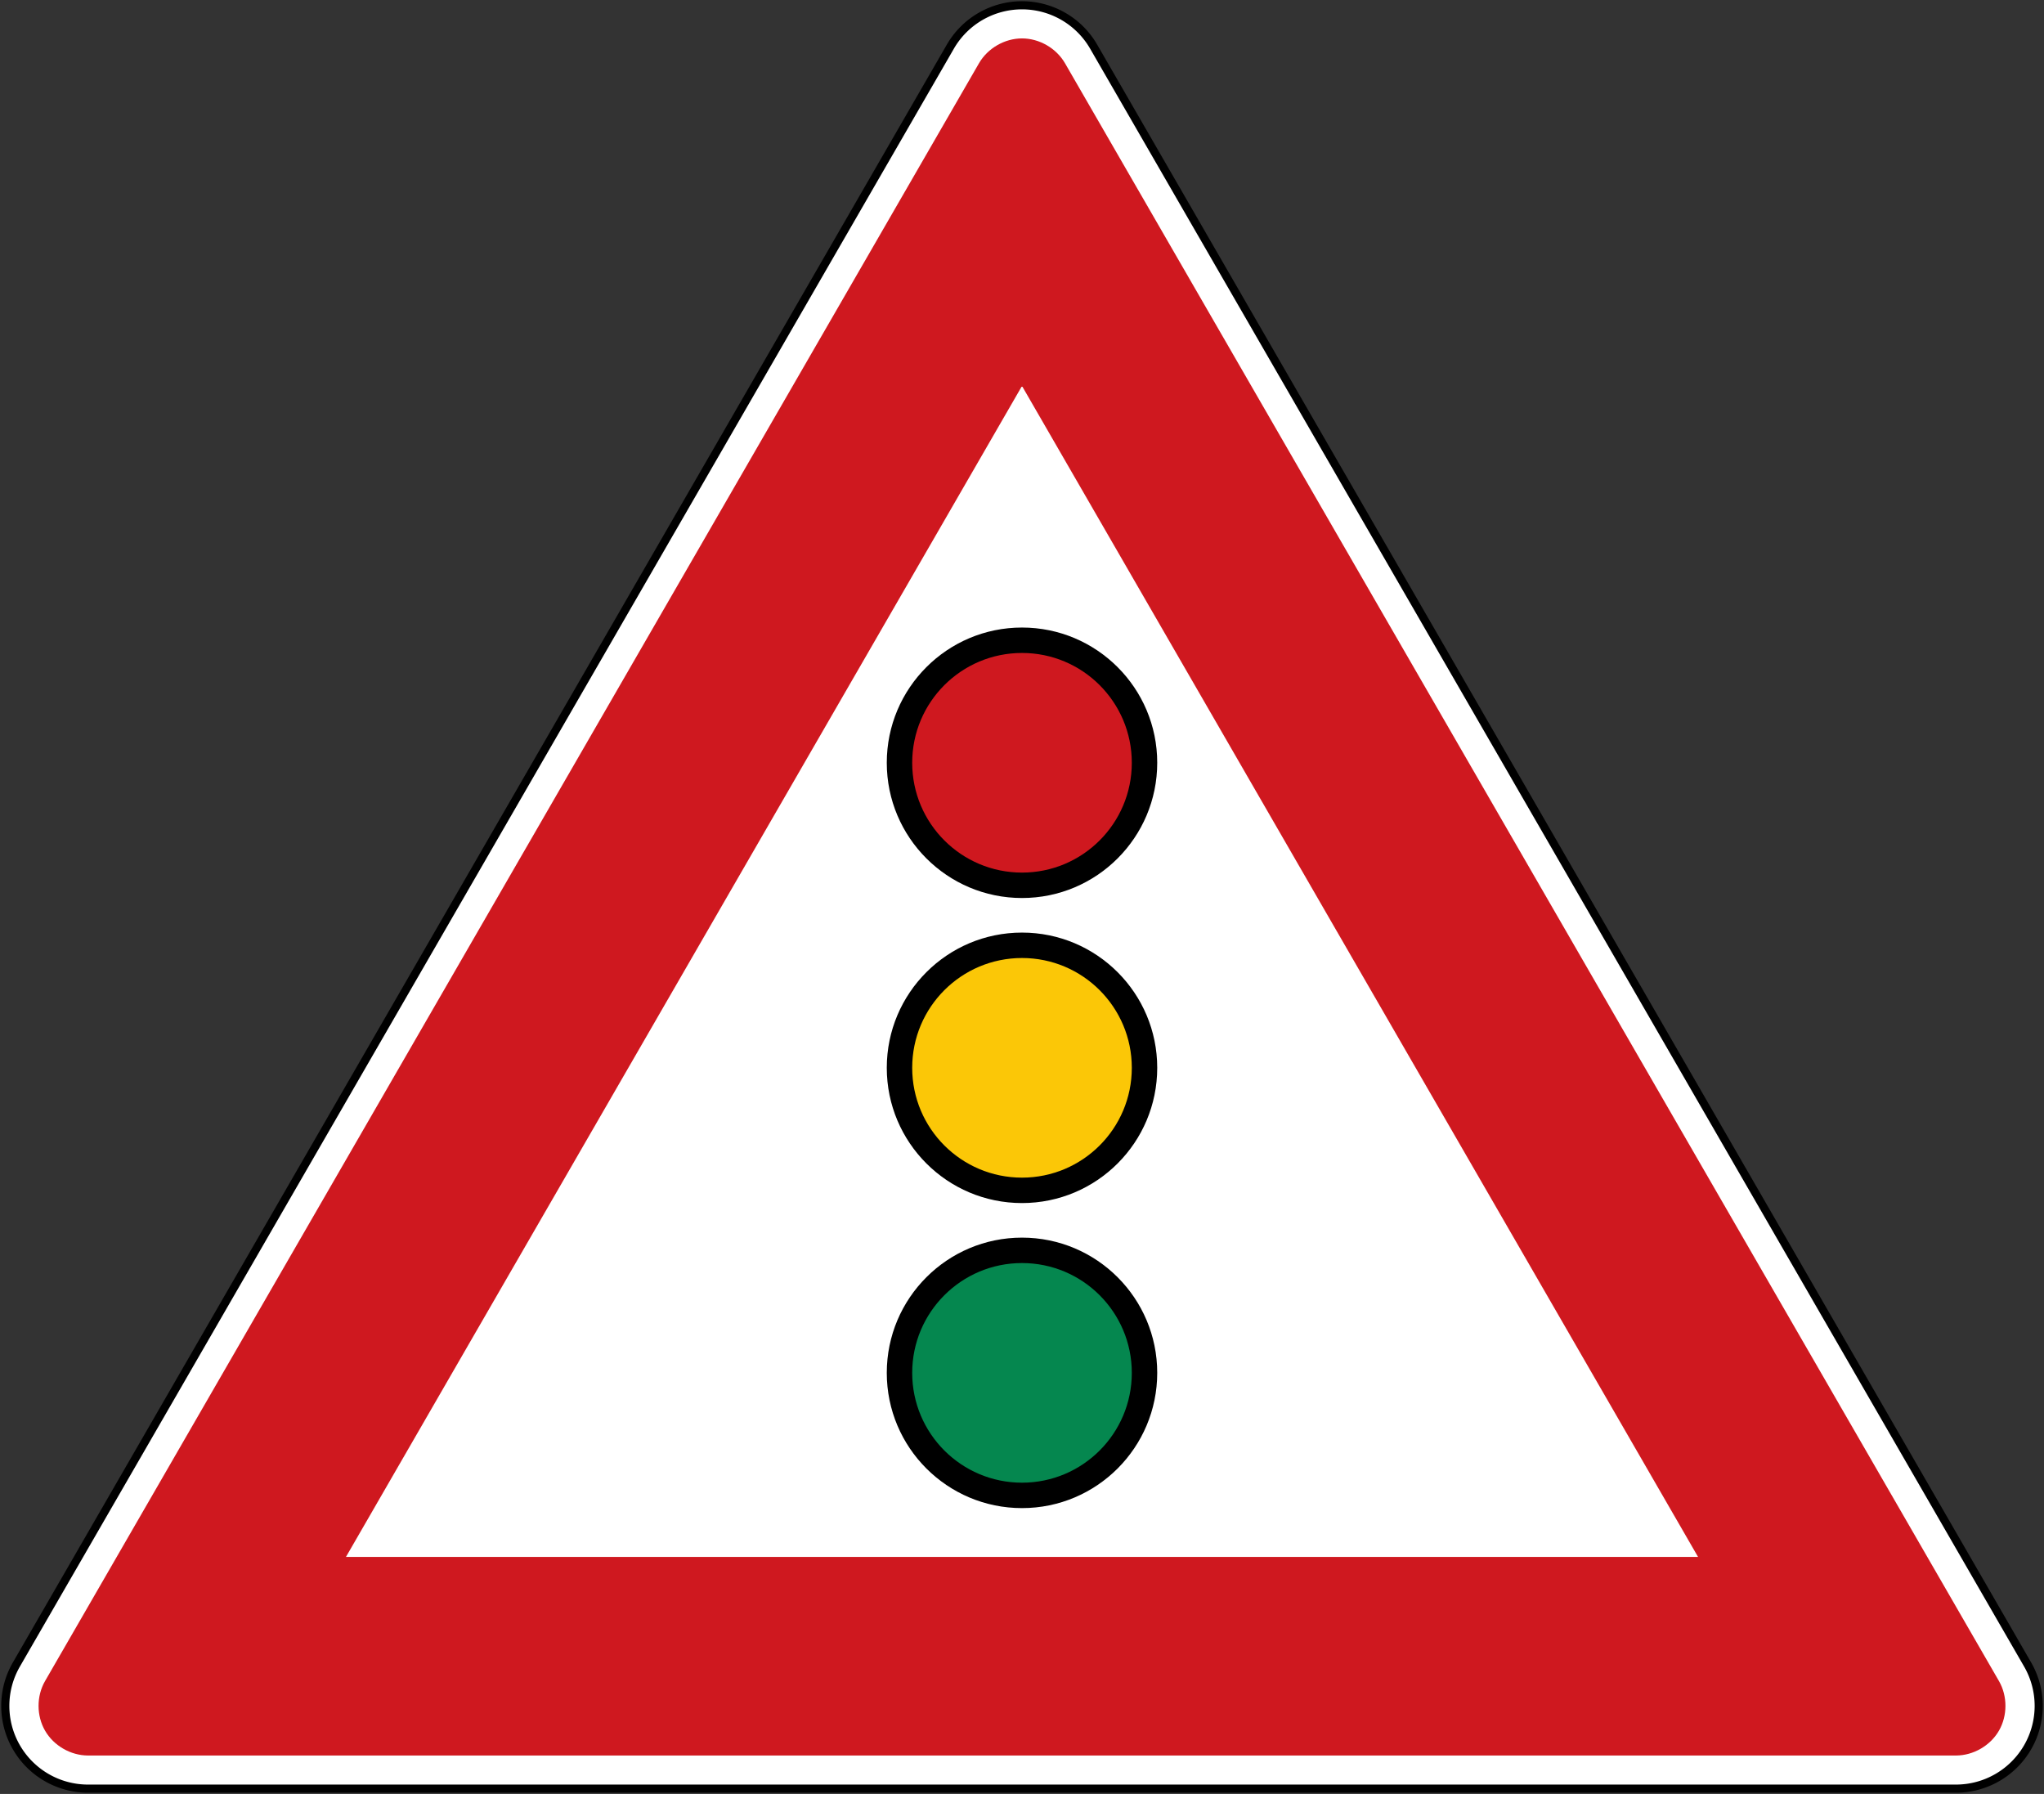
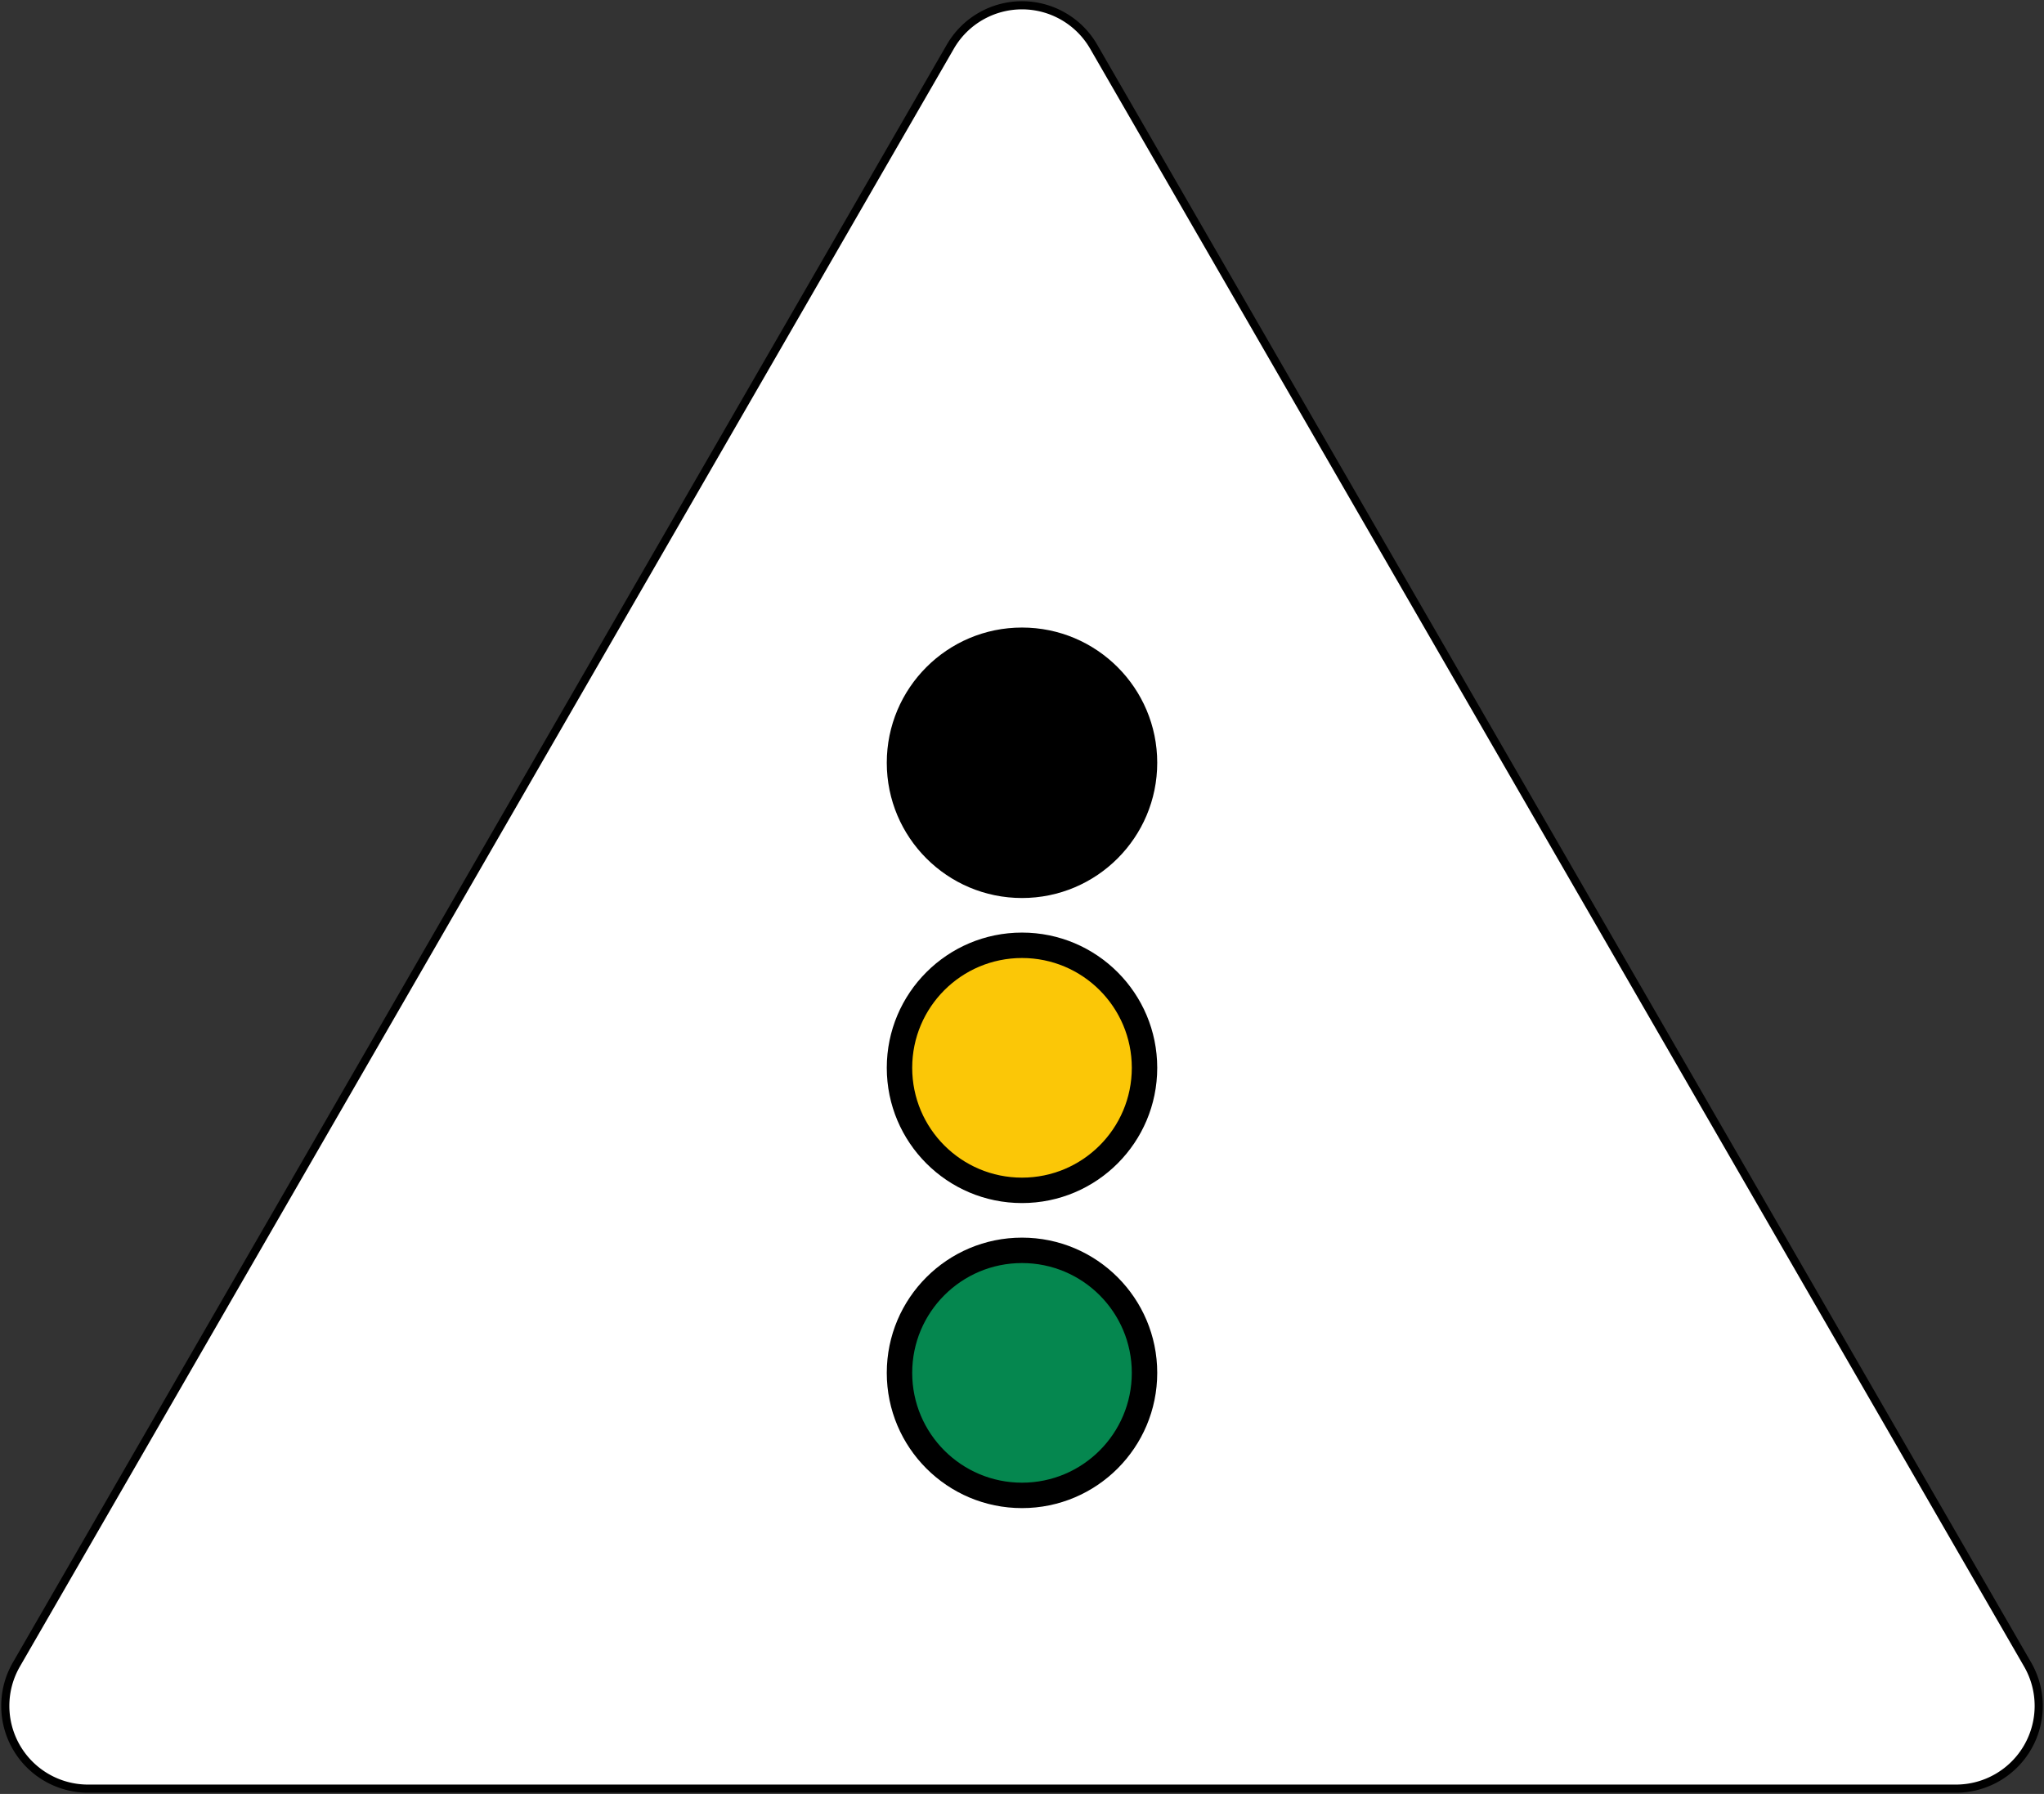
<svg xmlns="http://www.w3.org/2000/svg" xmlns:ns1="http://www.inkscape.org/namespaces/inkscape" xmlns:ns2="http://sodipodi.sourceforge.net/DTD/sodipodi-0.dtd" version="1.1" width="502.6" height="441.065" id="svg2" ns1:version="0.48.4 r9939" ns2:docname="Ajax.svg">
  <rect width="100%" height="100%" fill="#333333" stroke="none" />
  <defs id="defs14" />
  <ns2:namedview pagecolor="#ffffff" bordercolor="#666666" borderopacity="1" objecttolerance="10" gridtolerance="10" guidetolerance="10" ns1:pageopacity="0" ns1:pageshadow="2" ns1:window-width="1280" ns1:window-height="1001" id="namedview12" showgrid="false" fit-margin-top="1.3" fit-margin-left="1.3" fit-margin-right="1.3" fit-margin-bottom="1.3" ns1:zoom="1.2421589" ns1:cx="152.52464" ns1:cy="193.29683" ns1:window-x="-8" ns1:window-y="-8" ns1:window-maximized="1" ns1:current-layer="svg2" />
  <path d="m 233.68,11.473 a 20.346,20.346 0 0 1 35.24,0 L 498.575,409.246 a 20.346,20.346 0 0 1 -17.62,30.518 l -459.309,5.5e-4 A 20.346,20.346 0 0 1 4.026,409.246 z" style="fill:#ffffff;stroke:#000000;stroke-opacity:1;stroke-width:2;stroke-miterlimit:4;stroke-dasharray:none" id="path6" ns1:connector-curvature="0" />
-   <path d="M 251.3,94.897 85.069,382.79 l 332.463,0 z M 491.529,413.32 c 2.125,3.69 2.121,8.513 -0.009,12.199 -2.13,3.687 -6.307,6.098 -10.565,6.1 l -459.309,0 c -4.258,-0.002 -8.435,-2.413 -10.565,-6.1 -2.13,-3.687 -2.134,-8.509 -0.009,-12.199 L 240.728,15.548 c 2.131,-3.69 6.311,-6.104 10.572,-6.104 4.261,0 8.441,2.413 10.572,6.104 z" style="fill:#cf181f;fill-opacity:1;stroke:none" id="path8" ns1:connector-curvature="0" ns2:nodetypes="cccccsccsccscc" />
  <path id="path14622" d="m 284.551,337.54 c 0,-18.363 -14.887,-33.25 -33.25,-33.25 -18.363,0 -33.25,14.887 -33.25,33.25 0,18.363 14.887,33.25 33.25,33.25 18.363,0 33.25,-14.887 33.25,-33.25 z" style="fill:#000000;fill-opacity:1;stroke:none" ns1:connector-curvature="0" />
  <path ns1:connector-curvature="0" style="fill:#05874f;fill-opacity:1;stroke:none" d="m 278.301,337.54 c 0,-14.912 -12.088,-27 -27,-27 -14.912,0 -27,12.088 -27,27 0,14.912 12.088,27 27,27 14.912,0 27,-12.088 27,-27 z" id="path5172" />
  <path ns1:connector-curvature="0" style="fill:#000000;fill-opacity:1;stroke:none" d="m 284.551,262.54 c 0,-18.363 -14.887,-33.25 -33.25,-33.25 -18.363,0 -33.25,14.887 -33.25,33.25 0,18.363 14.887,33.25 33.25,33.25 18.363,0 33.25,-14.887 33.25,-33.25 z" id="path5251" />
  <path id="path5253" d="m 278.301,262.54 c 0,-14.912 -12.088,-27 -27,-27 -14.912,0 -27,12.088 -27,27 0,14.912 12.088,27 27,27 14.912,0 27,-12.088 27,-27 z" style="fill:#fbc707;fill-opacity:1;stroke:none" ns1:connector-curvature="0" />
  <path id="path5277" d="m 284.551,187.54 c 0,-18.363 -14.887,-33.25 -33.25,-33.25 -18.363,0 -33.25,14.887 -33.25,33.25 0,18.363 14.887,33.25 33.25,33.25 18.363,0 33.25,-14.887 33.25,-33.25 z" style="fill:#000000;fill-opacity:1;stroke:none" ns1:connector-curvature="0" />
-   <path ns1:connector-curvature="0" style="fill:#cf181f;fill-opacity:1;stroke:none" d="m 278.301,187.54 c 0,-14.912 -12.088,-27 -27,-27 -14.912,0 -27,12.088 -27,27 0,14.912 12.088,27 27,27 14.912,0 27,-12.088 27,-27 z" id="path5279" />
+   <path ns1:connector-curvature="0" style="fill:#cf181f;fill-opacity:1;stroke:none" d="m 278.301,187.54 z" id="path5279" />
</svg>